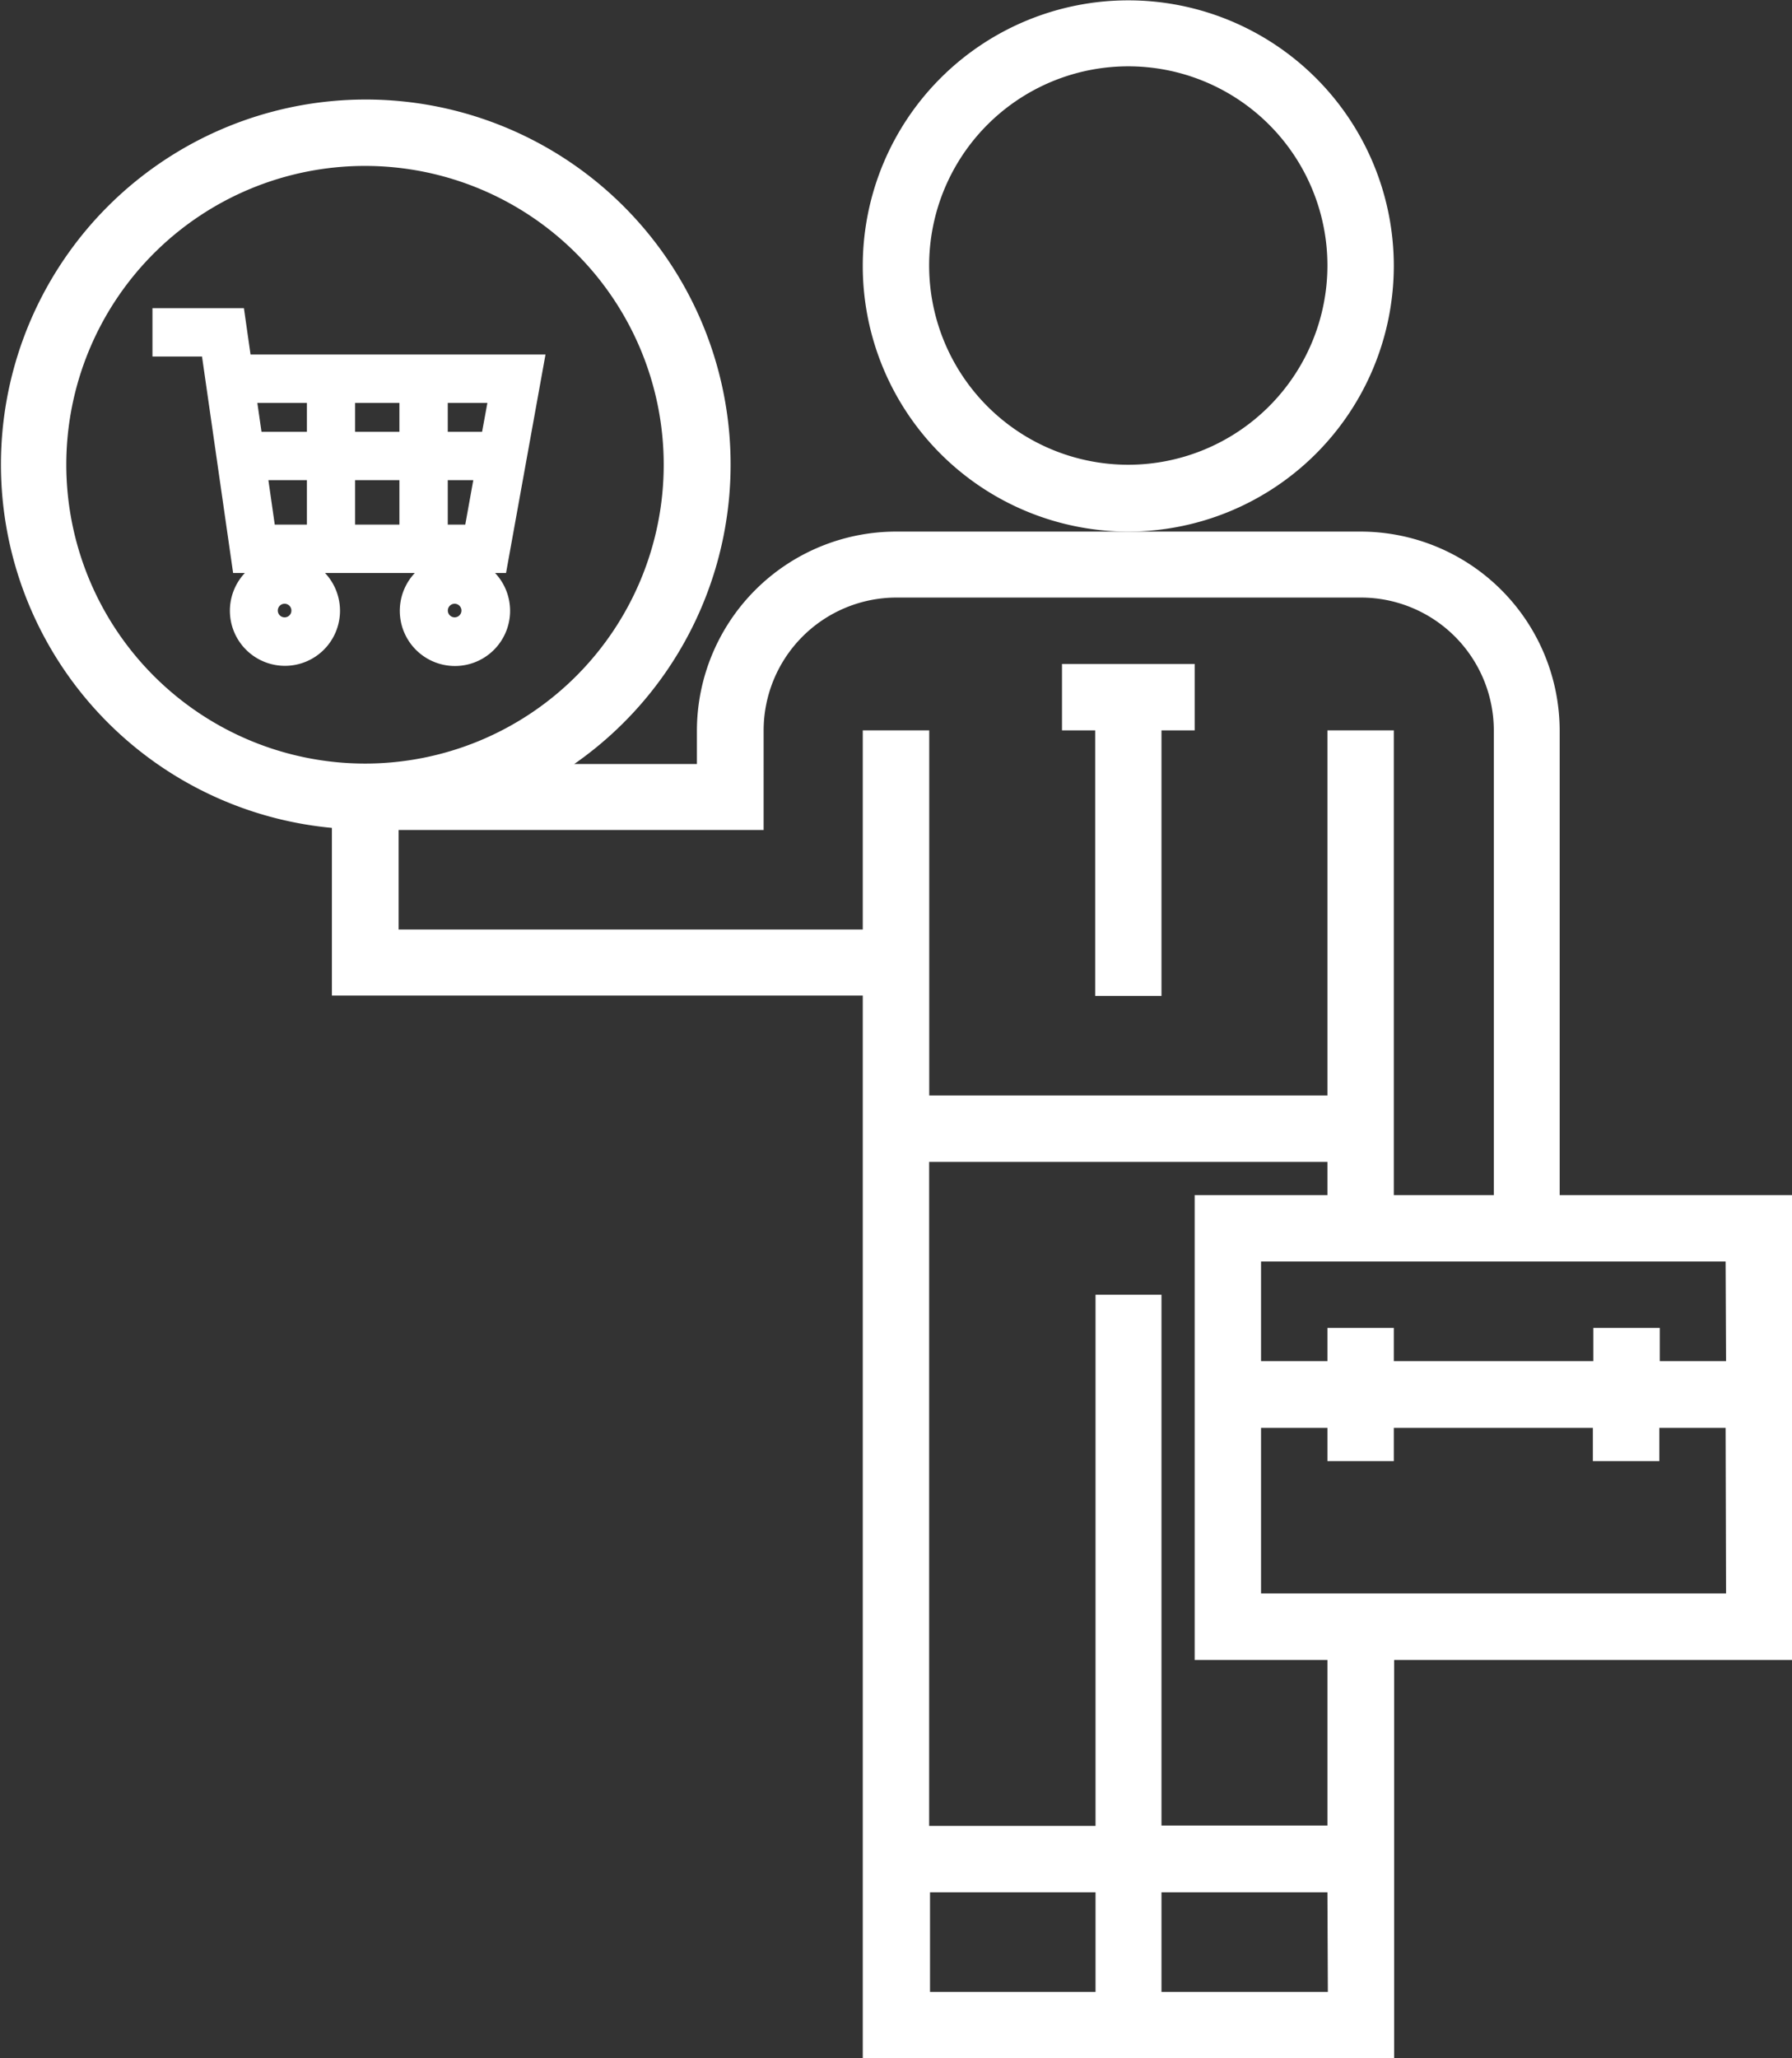
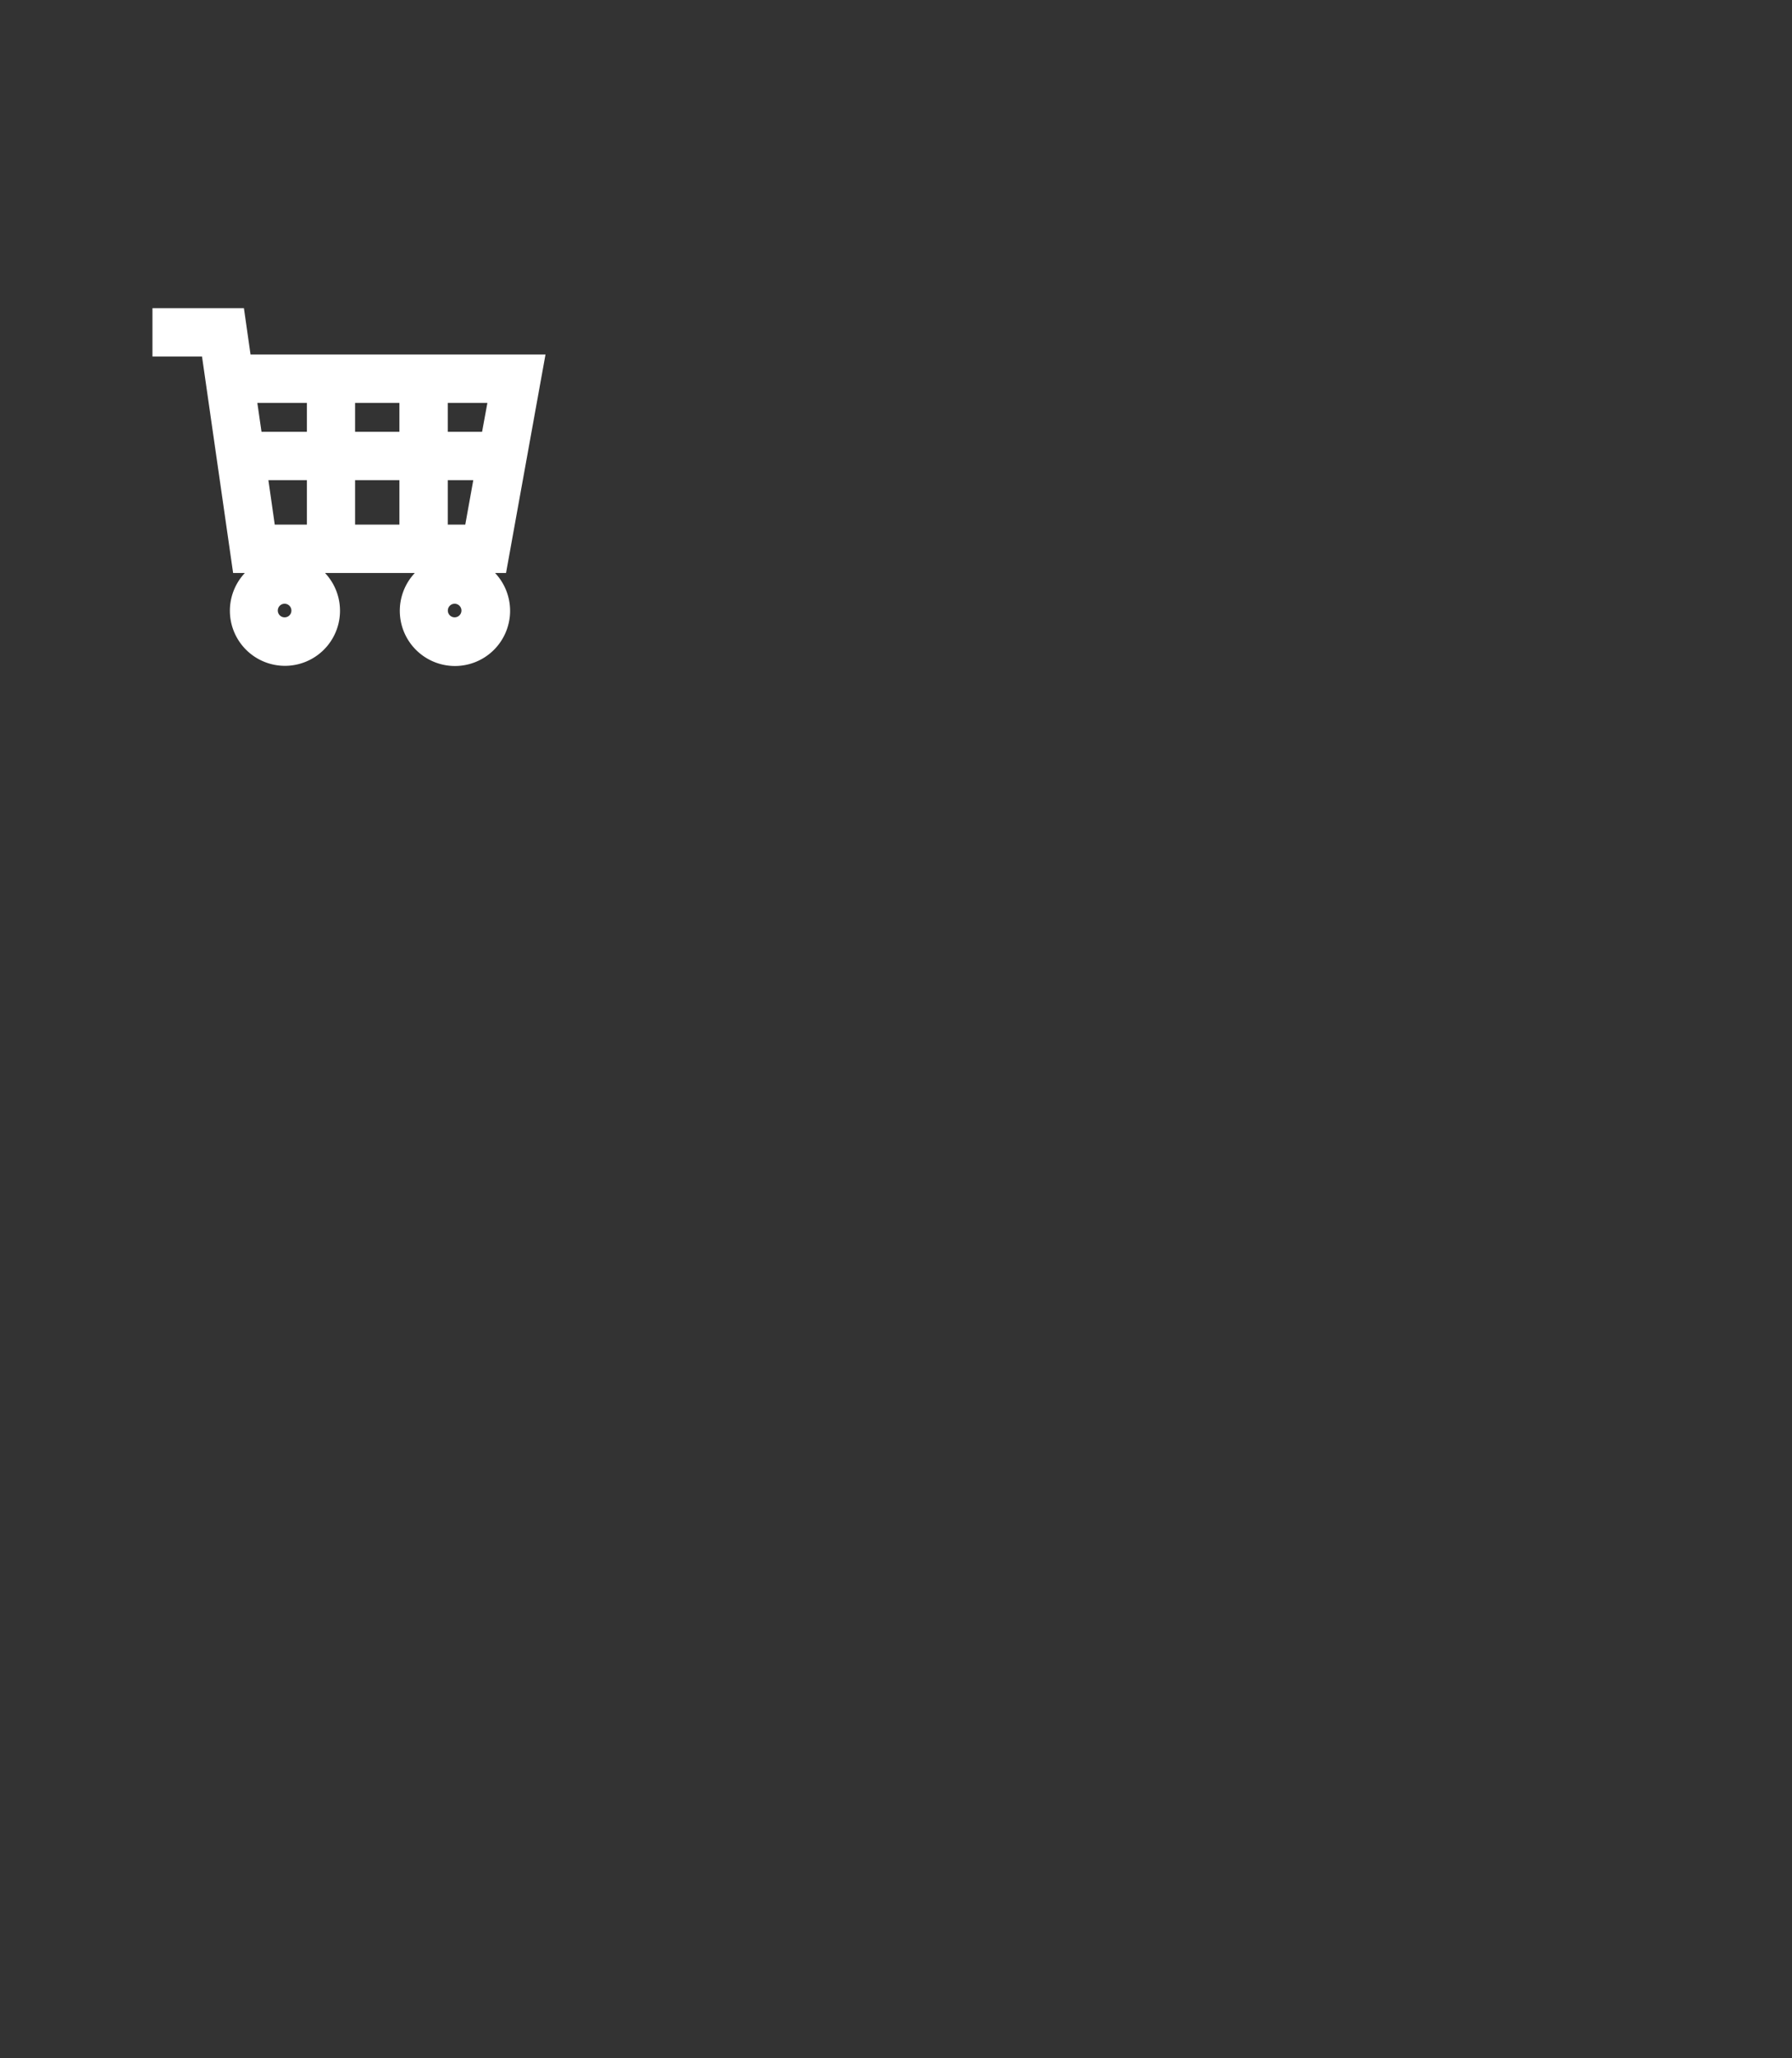
<svg xmlns="http://www.w3.org/2000/svg" id="Слой_1" data-name="Слой 1" viewBox="0 0 205.71 236.19">
  <rect x="0" y="0" width="205.71" height="236.19" fill="#333333" stroke="none" />
  <title>shema-3</title>
-   <path d="M452.24,200.48A30.48,30.48,0,1,0,421.76,231,30.51,30.51,0,0,0,452.24,200.48Zm-30.48,22.85a22.86,22.86,0,1,1,22.86-22.85A22.88,22.88,0,0,1,421.76,223.33Z" transform="translate(-292.24 -170)" fill="#fff" />
-   <path d="M471.28,307.14V253.81A22.87,22.87,0,0,0,448.43,231H395.1a22.88,22.88,0,0,0-22.86,22.86v3.81H358.16A41.88,41.88,0,1,0,330.34,265v19.24h60.94V406.19h61V360.48H498V307.14ZM299.85,223.33a34.29,34.29,0,1,1,34.29,34.29A34.32,34.32,0,0,1,299.85,223.33Zm91.43,53.33H338V265.24h41.9V253.81a15.26,15.26,0,0,1,15.24-15.24h53.34a15.26,15.26,0,0,1,15.24,15.24v53.33H452.24V253.81h-7.62v41.9H398.91v-41.9h-7.63ZM418,398.57h-19V387.14h19Zm0-19.05H398.9V303.33h45.72v3.81H429.38v53.34h15.24v19H425.57V318.57H418Zm26.67,19.05H425.57V387.14h19.05Zm45.71-45.72H437v-19h7.62v3.81h7.62v-3.81h22.85v3.81h7.63v-3.81h7.61Zm0-26.66h-7.61v-3.81h-7.63v3.81H452.24v-3.81h-7.62v3.81H437V314.76h53.33Z" transform="translate(-292.24 -170)" fill="#fff" />
-   <polygon points="125.72 114.28 133.33 114.28 133.33 83.81 137.14 83.81 137.14 76.19 121.91 76.19 121.91 83.81 125.72 83.81 125.72 114.28" fill="#fff" />
  <path d="M354.86,210.68H321l-.76-5.32h-10.5v5.55h5.69L319,235.75h1.35a6.32,6.32,0,1,0,9.2,0h10.31a6.33,6.33,0,1,0,9.21,0h1.26Zm-10.42,30.16a.78.78,0,1,1,.77-.77A.78.78,0,0,1,344.44,240.84Zm-19.52,0a.78.78,0,1,1,.77-.77A.77.77,0,0,1,324.92,240.84Zm2.55-15.74v5.1h-3.69l-.73-5.1Zm-5.69-8.87h5.69v3.32h-5.21ZM333,219.55v-3.32h5.09v3.32Zm0,10.65v-5.1h5.09v5.1Zm10.64-10.65v-3.32h4.55l-.61,3.32Zm0,10.65v-5.1h2.93l-.92,5.1Z" transform="translate(-292.24 -170)" fill="#fff" />
</svg>